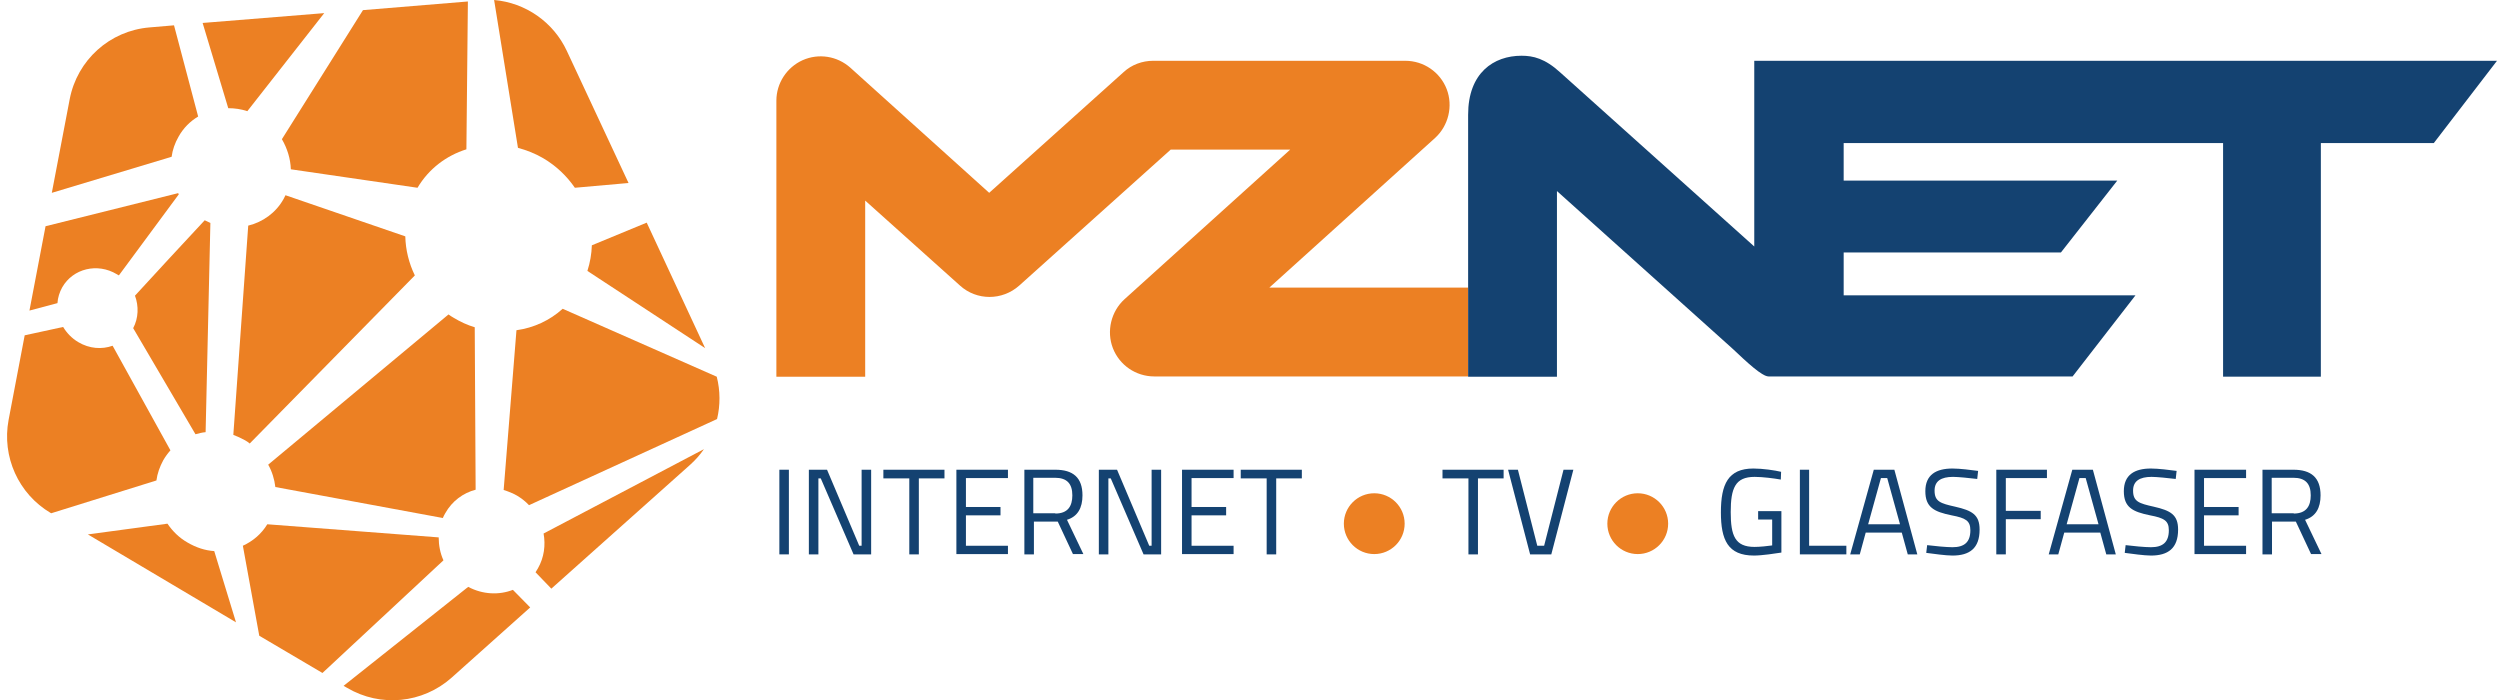
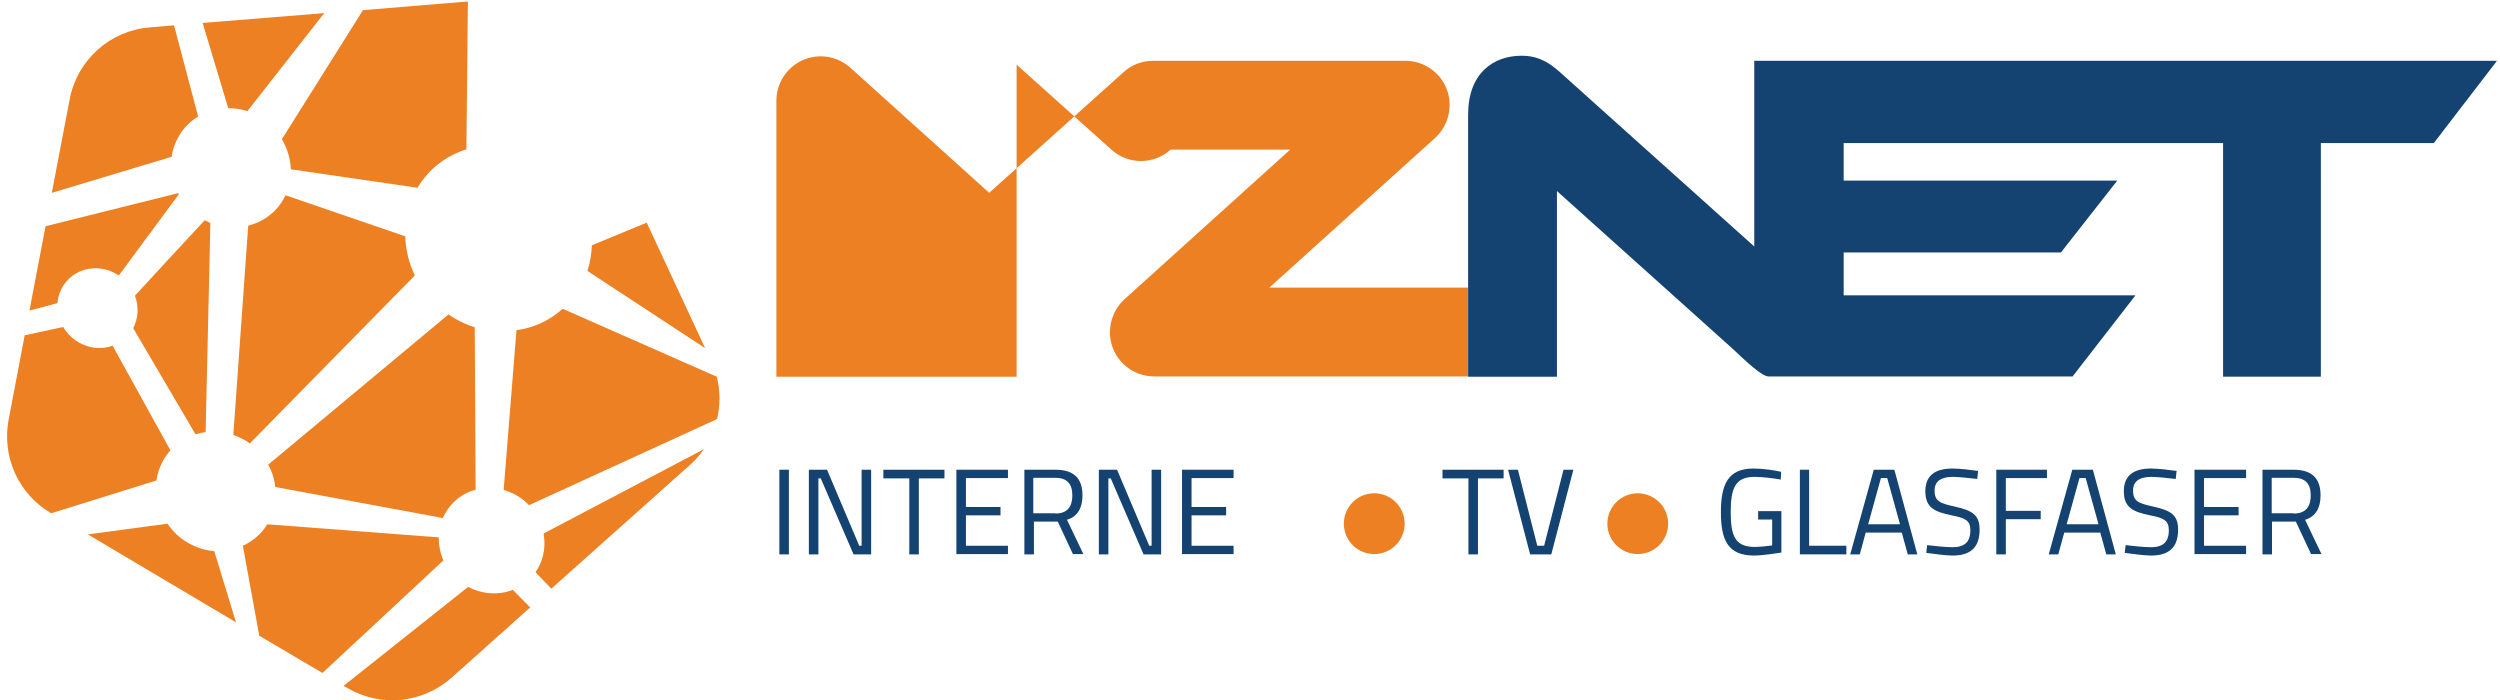
<svg xmlns="http://www.w3.org/2000/svg" id="Layer_1" x="0px" y="0px" width="200px" height="56px" viewBox="0 0 200 56" xml:space="preserve">
  <g>
    <path fill="#144271" d="M62.349,37.578h0.762v6.772h-0.762V37.578z" />
    <path fill="#144271" d="M64.756,37.578h1.407l2.575,6.081h0.191v-6.081h0.763v6.772h-1.407l-2.624-6.08h-0.189v6.08h-0.763v-6.772  H64.756z" />
    <path fill="#144271" d="M72.744,38.271H70.67v-0.692h4.888v0.692h-2.051v6.08h-0.763V38.271z" />
    <path fill="#144271" d="M76.511,37.578h4.125v0.668h-3.362v2.313h2.766v0.668h-2.766v2.433h3.362v0.667h-4.125V37.578z" />
    <path fill="#144271" d="M81.924,37.578h2.504c1.407,0,2.17,0.62,2.17,2.051c0,1.001-0.382,1.692-1.24,1.954l1.312,2.743h-0.834  l-1.216-2.6h-1.907v2.624h-0.763v-6.772H81.924z M84.428,41.083c1.002,0,1.359-0.596,1.359-1.454c0-0.931-0.429-1.407-1.383-1.407  h-1.741v2.838h1.765V41.083z" />
    <path fill="#144271" d="M87.957,37.578h1.407l2.575,6.081h0.19v-6.081h0.762v6.772h-1.406l-2.624-6.08h-0.19v6.08h-0.763v-6.772  H87.957z" />
    <path fill="#144271" d="M94.562,37.578h4.125v0.668h-3.363v2.313h2.767v0.668h-2.767v2.433h3.363v0.667h-4.125V37.578z" />
-     <path fill="#144271" d="M101.333,38.271h-2.074v-0.692h4.888v0.692h-2.051v6.08h-0.763V38.271z" />
    <path fill="#144271" d="M117.476,38.271H115.4v-0.692h4.889v0.692h-2.052v6.08h-0.762V38.271z" />
    <path fill="#144271" d="M120.647,37.578h0.785l1.55,6.081h0.548l1.552-6.081h0.787l-1.765,6.772h-1.694L120.647,37.578z" />
    <path fill="#144271" d="M137.672,40.987c0-2.241,0.571-3.505,2.598-3.505c0.765,0,1.717,0.144,2.218,0.263l-0.023,0.62  c-0.525-0.095-1.455-0.215-2.098-0.215c-1.55,0-1.909,0.906-1.909,2.813c0,1.884,0.335,2.79,1.909,2.79  c0.429,0,1.072-0.071,1.407-0.119v-2.074h-1.123v-0.668h1.861v3.314c-0.454,0.071-1.551,0.238-2.193,0.238  C138.22,44.445,137.672,43.182,137.672,40.987z" />
    <path fill="#144271" d="M143.968,37.578h0.762v6.081h2.979v0.691h-3.719v-6.772H143.968z" />
    <path fill="#144271" d="M149.903,37.578h1.646l1.836,6.772h-0.764l-0.478-1.741h-2.886l-0.475,1.741h-0.765L149.903,37.578z   M152.001,41.942l-1.023-3.696h-0.503l-1.023,3.696H152.001z" />
    <path fill="#144271" d="M154.099,44.23l0.073-0.619c0.572,0.071,1.526,0.166,2.027,0.166c0.952,0,1.43-0.405,1.43-1.358  c0-0.765-0.381-0.979-1.501-1.192c-1.407-0.287-2.101-0.644-2.101-1.932c0-1.312,0.858-1.813,2.172-1.813  c0.594,0,1.526,0.12,2.05,0.19l-0.071,0.645c-0.597-0.071-1.526-0.167-1.933-0.167c-0.953,0-1.479,0.334-1.479,1.097  c0,0.882,0.478,1.025,1.646,1.287c1.359,0.311,1.956,0.644,1.956,1.836c0,1.503-0.811,2.075-2.169,2.075  C155.65,44.445,154.673,44.302,154.099,44.23z" />
    <path fill="#144271" d="M159.704,37.578h4.051v0.668h-3.289v2.622h2.791v0.668h-2.791v2.814h-0.762V37.578z" />
    <path fill="#144271" d="M165.784,37.578h1.646l1.834,6.772h-0.762l-0.478-1.741h-2.884l-0.477,1.741h-0.765L165.784,37.578z   M167.882,41.942l-1.026-3.696h-0.5l-1.023,3.696H167.882z" />
    <path fill="#144271" d="M169.979,44.23l0.071-0.619c0.574,0.071,1.526,0.166,2.026,0.166c0.955,0,1.431-0.405,1.431-1.358  c0-0.765-0.381-0.979-1.501-1.192c-1.407-0.287-2.099-0.644-2.099-1.932c0-1.312,0.858-1.813,2.169-1.813  c0.597,0,1.526,0.12,2.053,0.19l-0.071,0.645c-0.597-0.071-1.526-0.167-1.933-0.167c-0.953,0-1.479,0.334-1.479,1.097  c0,0.882,0.478,1.025,1.646,1.287c1.359,0.311,1.956,0.644,1.956,1.836c0,1.503-0.811,2.075-2.172,2.075  C171.529,44.445,170.551,44.302,169.979,44.23z" />
    <path fill="#144271" d="M175.56,37.578h4.127v0.668h-3.365v2.313h2.766v0.668h-2.766v2.433h3.365v0.667h-4.127V37.578z" />
    <path fill="#144271" d="M180.972,37.578h2.504c1.407,0,2.169,0.62,2.169,2.051c0,1.001-0.381,1.692-1.239,1.954l1.313,2.743h-0.835  l-1.217-2.6h-1.907v2.624h-0.762v-6.772H180.972z M183.499,41.083c1.001,0,1.36-0.596,1.36-1.454c0-0.931-0.429-1.407-1.384-1.407  h-1.739v2.838h1.763V41.083z" />
  </g>
  <g>
    <path fill="#EC8023" d="M18.88,49.786l-1.741-5.698c-0.739-0.048-1.454-0.286-2.146-0.691c-0.667-0.382-1.192-0.906-1.597-1.503  L7.03,42.753L18.88,49.786z" />
    <path fill="#EC8023" d="M19.787,8.894l6.151-7.844L16.21,1.836l2.05,6.819C18.761,8.655,19.286,8.727,19.787,8.894z" />
    <path fill="#EC8023" d="M35.476,44.826c-0.262-0.571-0.381-1.215-0.381-1.835l-13.711-1.049c-0.477,0.786-1.168,1.358-1.955,1.717  l1.312,7.2l5.055,2.979L35.476,44.826z" />
    <path fill="#EC8023" d="M9.343,21.936c0.048,0.024,0.119,0.072,0.167,0.096l4.793-6.486c-0.023-0.023-0.023-0.048-0.047-0.095  L3.644,18.098l-1.288,6.748l2.241-0.596c0.024-0.429,0.167-0.882,0.382-1.265C5.837,21.483,7.793,21.006,9.343,21.936z" />
    <path fill="#EC8023" d="M22.838,15.618c-0.048,0.095-0.095,0.19-0.143,0.286c-0.62,1.121-1.669,1.86-2.837,2.146l-1.192,16.738  c0.311,0.119,0.62,0.262,0.93,0.43c0.143,0.072,0.262,0.167,0.381,0.263l13.21-13.448c-0.477-0.978-0.739-2.051-0.763-3.124  L22.838,15.618z" />
    <path fill="#EC8023" d="M37.979,26.18c-0.572-0.167-1.145-0.429-1.693-0.762c-0.143-0.072-0.262-0.167-0.405-0.263L21.456,37.173  c0.31,0.549,0.5,1.168,0.572,1.789l13.4,2.478c0.048-0.118,0.12-0.262,0.191-0.38c0.548-0.978,1.431-1.622,2.432-1.884  L37.979,26.18z" />
    <path fill="#EC8023" d="M22.552,11.135c0.43,0.739,0.691,1.574,0.715,2.408l10.134,1.478c0.906-1.526,2.313-2.575,3.911-3.076  l0.119-11.827l-8.393,0.692L22.552,11.135z" />
    <path fill="#EC8023" d="M15.638,34.74c0.262-0.07,0.524-0.143,0.811-0.167l0.382-16.738c-0.143-0.071-0.31-0.143-0.454-0.214  c-1.764,1.883-4.22,4.555-5.579,6.033c0.31,0.834,0.286,1.788-0.143,2.599L15.638,34.74z" />
    <path fill="#EC8023" d="M41.366,39.652c0.357,0.215,0.691,0.477,0.953,0.763l15.045-6.891c0.263-1.097,0.263-2.266-0.024-3.387  l-12.327-5.435c-1.025,0.93-2.313,1.526-3.696,1.716l-1.025,12.78C40.674,39.319,41.031,39.462,41.366,39.652z" />
    <path fill="#EC8023" d="M41.031,47.188c-1.097,0.429-2.408,0.381-3.576-0.239l-9.967,7.917l0.287,0.166  c2.67,1.574,6.032,1.24,8.345-0.811l6.295-5.627L41.031,47.188z" />
    <path fill="#EC8023" d="M43.487,42.681c0.167,0.931,0.048,1.907-0.454,2.79c-0.071,0.095-0.119,0.214-0.19,0.31l1.264,1.312  l11.087-9.895c0.43-0.383,0.811-0.812,1.121-1.265L43.487,42.681z" />
    <path fill="#EC8023" d="M4.097,41.06l8.417-2.623c0.072-0.549,0.263-1.096,0.549-1.622c0.167-0.285,0.357-0.547,0.572-0.787  l-4.626-8.369c-0.858,0.309-1.86,0.239-2.742-0.286c-0.525-0.31-0.931-0.739-1.216-1.216l-3.076,0.668l-1.288,6.771  c-0.549,2.934,0.787,5.914,3.362,7.439L4.097,41.06z" />
    <path fill="#EC8023" d="M51.737,17.811l-4.388,1.813c-0.023,0.691-0.142,1.383-0.357,2.05l9.418,6.177L51.737,17.811z" />
    <path fill="#EC8023" d="M4.145,15.427l9.585-2.885c0.071-0.549,0.263-1.097,0.549-1.598c0.381-0.691,0.93-1.24,1.573-1.622  l-1.931-7.296l-1.955,0.167C8.77,2.456,6.172,4.816,5.575,7.94L4.145,15.427z" />
-     <path fill="#EC8023" d="M41.437,11.826c0.692,0.191,1.383,0.454,2.027,0.835c1.05,0.62,1.884,1.431,2.527,2.36l4.292-0.381  L45.348,4.077C44.274,1.765,42.033,0.215,39.529,0L41.437,11.826z" />
  </g>
-   <path fill="#EC8023" d="M69.216,30.138H62.11V8.059c0-1.407,0.834-2.67,2.098-3.243c1.288-0.572,2.766-0.334,3.816,0.596 l11.111,10.014l10.753-9.656c0.643-0.596,1.502-0.907,2.361-0.907h20.172c1.479,0,2.789,0.907,3.314,2.265 c0.523,1.359,0.143,2.933-0.932,3.911l-13.256,11.97h15.902v7.106H92.344c-1.479,0-2.79-0.906-3.315-2.265 c-0.523-1.36-0.143-2.934,0.931-3.912l13.256-11.969h-9.56L81.542,22.843c-1.359,1.216-3.41,1.216-4.745,0l-7.582-6.796V30.138z" />
+   <path fill="#EC8023" d="M69.216,30.138H62.11V8.059c0-1.407,0.834-2.67,2.098-3.243c1.288-0.572,2.766-0.334,3.816,0.596 l11.111,10.014l10.753-9.656c0.643-0.596,1.502-0.907,2.361-0.907h20.172c1.479,0,2.789,0.907,3.314,2.265 c0.523,1.359,0.143,2.933-0.932,3.911l-13.256,11.97h15.902v7.106H92.344c-1.479,0-2.79-0.906-3.315-2.265 c-0.523-1.36-0.143-2.934,0.931-3.912l13.256-11.969h-9.56c-1.359,1.216-3.41,1.216-4.745,0l-7.582-6.796V30.138z" />
  <path fill="#144271" d="M170.767,4.864h-5.699h-17.595h-5.986h-1.146v14.855L124.844,5.818c-1.242-1.145-2.194-1.359-3.124-1.359 c-2.218,0-4.27,1.359-4.27,4.721v20.958h7.106V15.284l13.998,12.566c1.215,1.143,2.406,2.265,2.932,2.265h24.322l5.029-6.486 h-23.343v-3.434h17.382l4.506-5.747h-21.888v-3.004h12.519h5.697h12.137v18.692h7.822V11.445h9.036l5.055-6.582H170.767z" />
  <g>
    <circle fill="#EC8023" cx="109.94" cy="41.894" r="2.432" />
    <circle fill="#EC8023" cx="131.02" cy="41.894" r="2.432" />
  </g>
</svg>